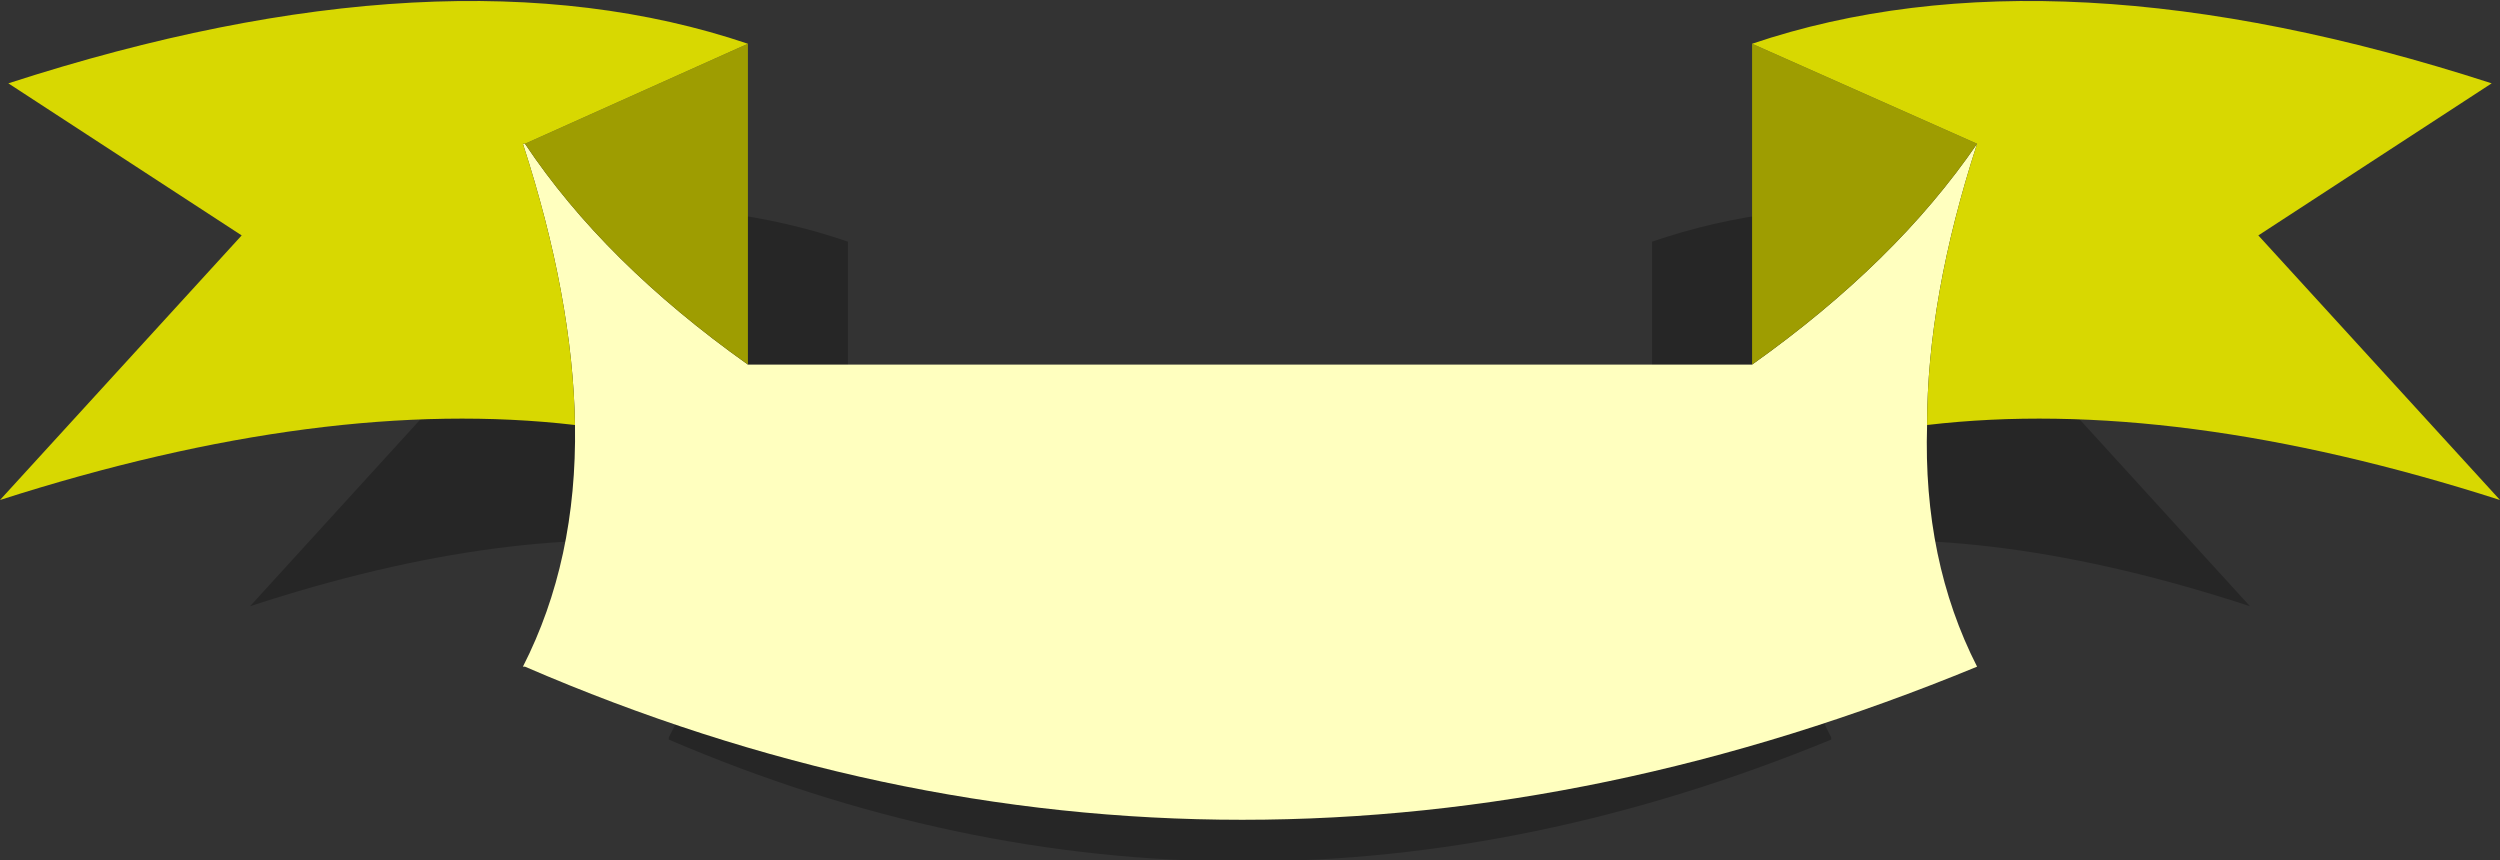
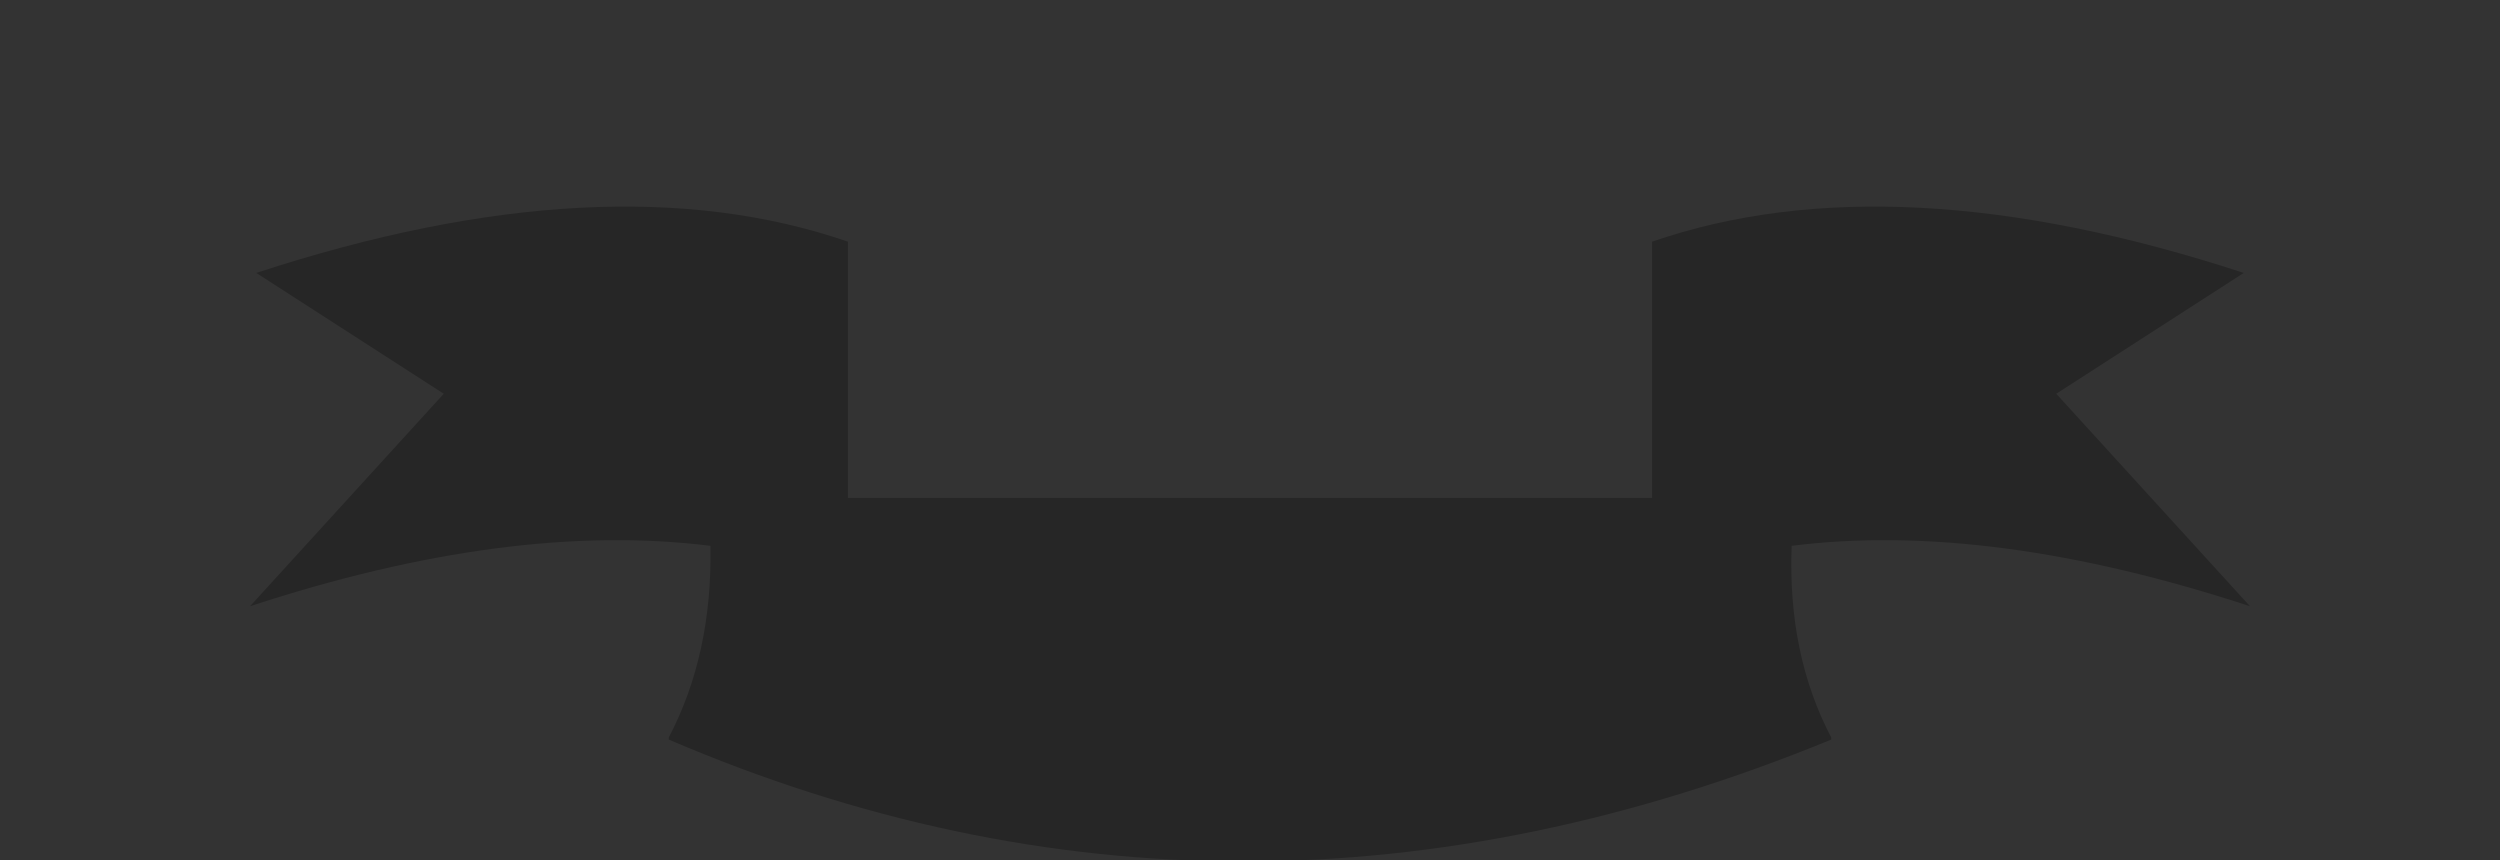
<svg xmlns="http://www.w3.org/2000/svg" height="20.65px" width="60.0px">
  <rect width="100%" height="100%" fill="#333333" stroke="none" />
  <g transform="matrix(1.0, 0.0, 0.0, 1.0, 30.0, -4.85)">
    <path d="M23.85 11.4 L19.35 14.3 24.0 19.4 Q17.75 17.35 13.0 17.95 12.9 20.55 13.95 22.55 L13.95 22.6 Q-0.3 28.45 -13.95 22.6 L-13.95 22.55 Q-12.9 20.55 -12.95 17.95 -17.75 17.35 -24.0 19.4 L-19.35 14.3 -23.85 11.4 Q-15.45 8.65 -9.65 10.65 L-9.65 16.8 9.65 16.8 9.65 10.65 Q15.45 8.65 23.85 11.4" fill="#000000" fill-opacity="0.251" fill-rule="evenodd" stroke="none" />
-     <path d="M16.25 15.05 Q16.15 18.3 17.45 20.85 -0.4 28.2 -17.4 20.85 L-17.45 20.85 Q-16.15 18.3 -16.2 15.05 -16.25 12.0 -17.45 8.3 L-17.4 8.3 Q-15.5 11.15 -12.05 13.6 L12.05 13.6 Q15.5 11.15 17.45 8.3 16.25 12.0 16.25 15.05" fill="#ffffbf" fill-rule="evenodd" stroke="none" />
-     <path d="M-12.05 5.9 L-12.05 13.6 Q-15.5 11.15 -17.4 8.3 L-12.05 5.9 M12.05 13.6 L12.05 5.9 17.45 8.3 Q15.5 11.15 12.05 13.6" fill="#9e9d01" fill-rule="evenodd" stroke="none" />
-     <path d="M12.05 5.9 Q19.3 3.45 29.8 6.85 L24.2 10.5 30.0 16.85 Q22.2 14.35 16.25 15.05 16.25 12.0 17.45 8.3 L12.05 5.9 M-16.2 15.05 Q-22.2 14.35 -30.0 16.85 L-24.2 10.5 -29.8 6.85 Q-19.3 3.45 -12.05 5.9 L-17.4 8.3 -17.45 8.3 Q-16.25 12.0 -16.2 15.05" fill="#d8d801" fill-rule="evenodd" stroke="none" />
  </g>
</svg>